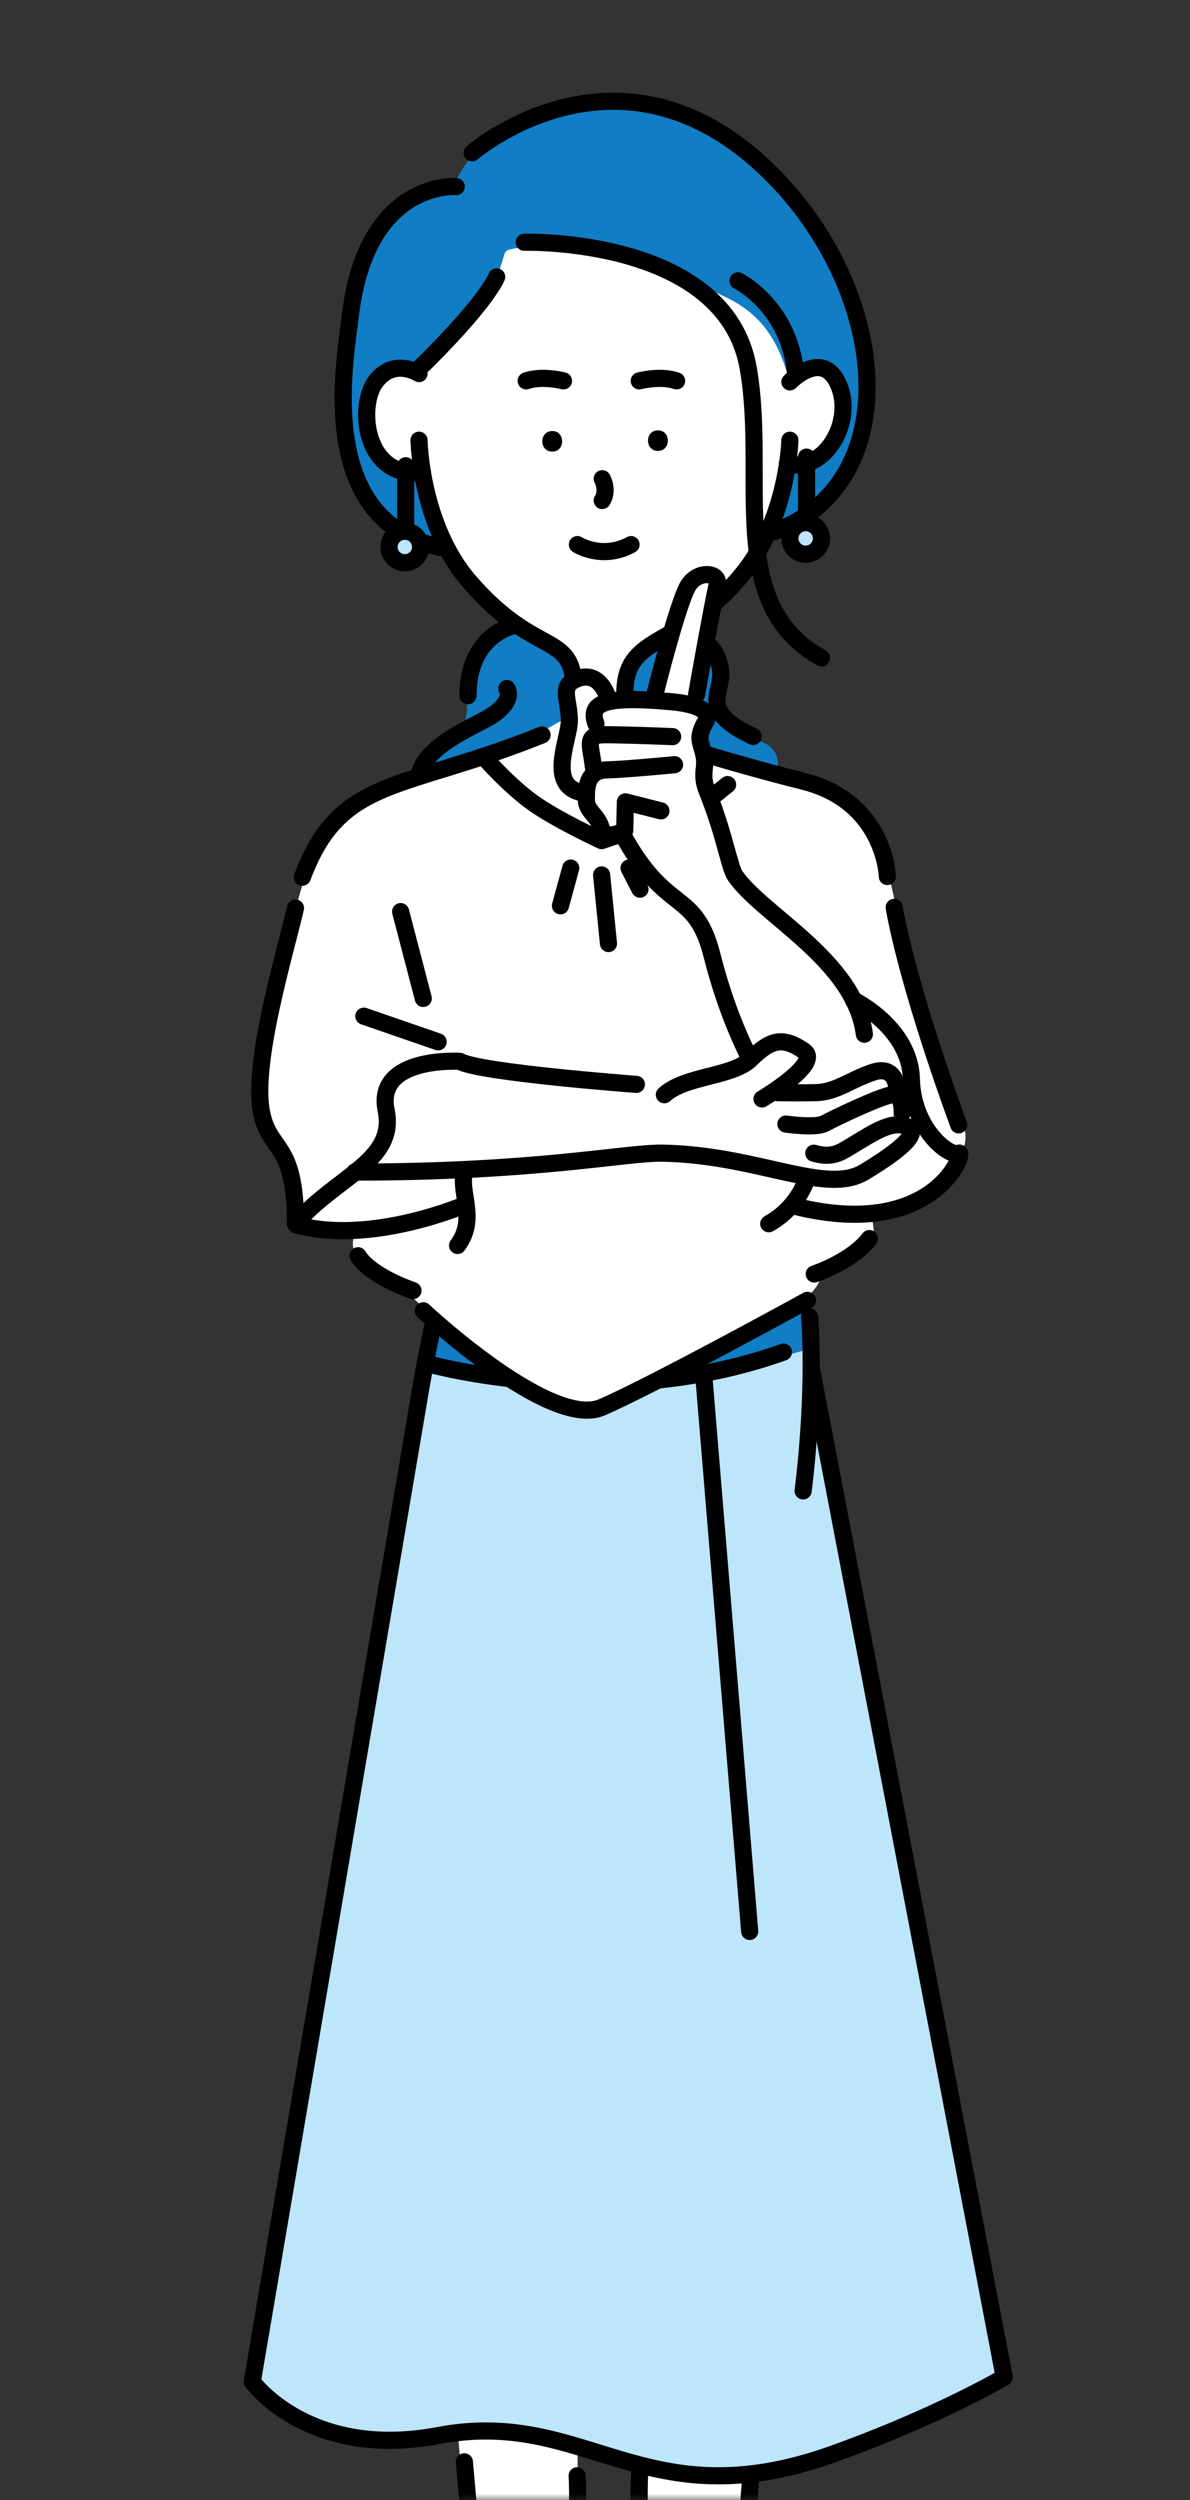
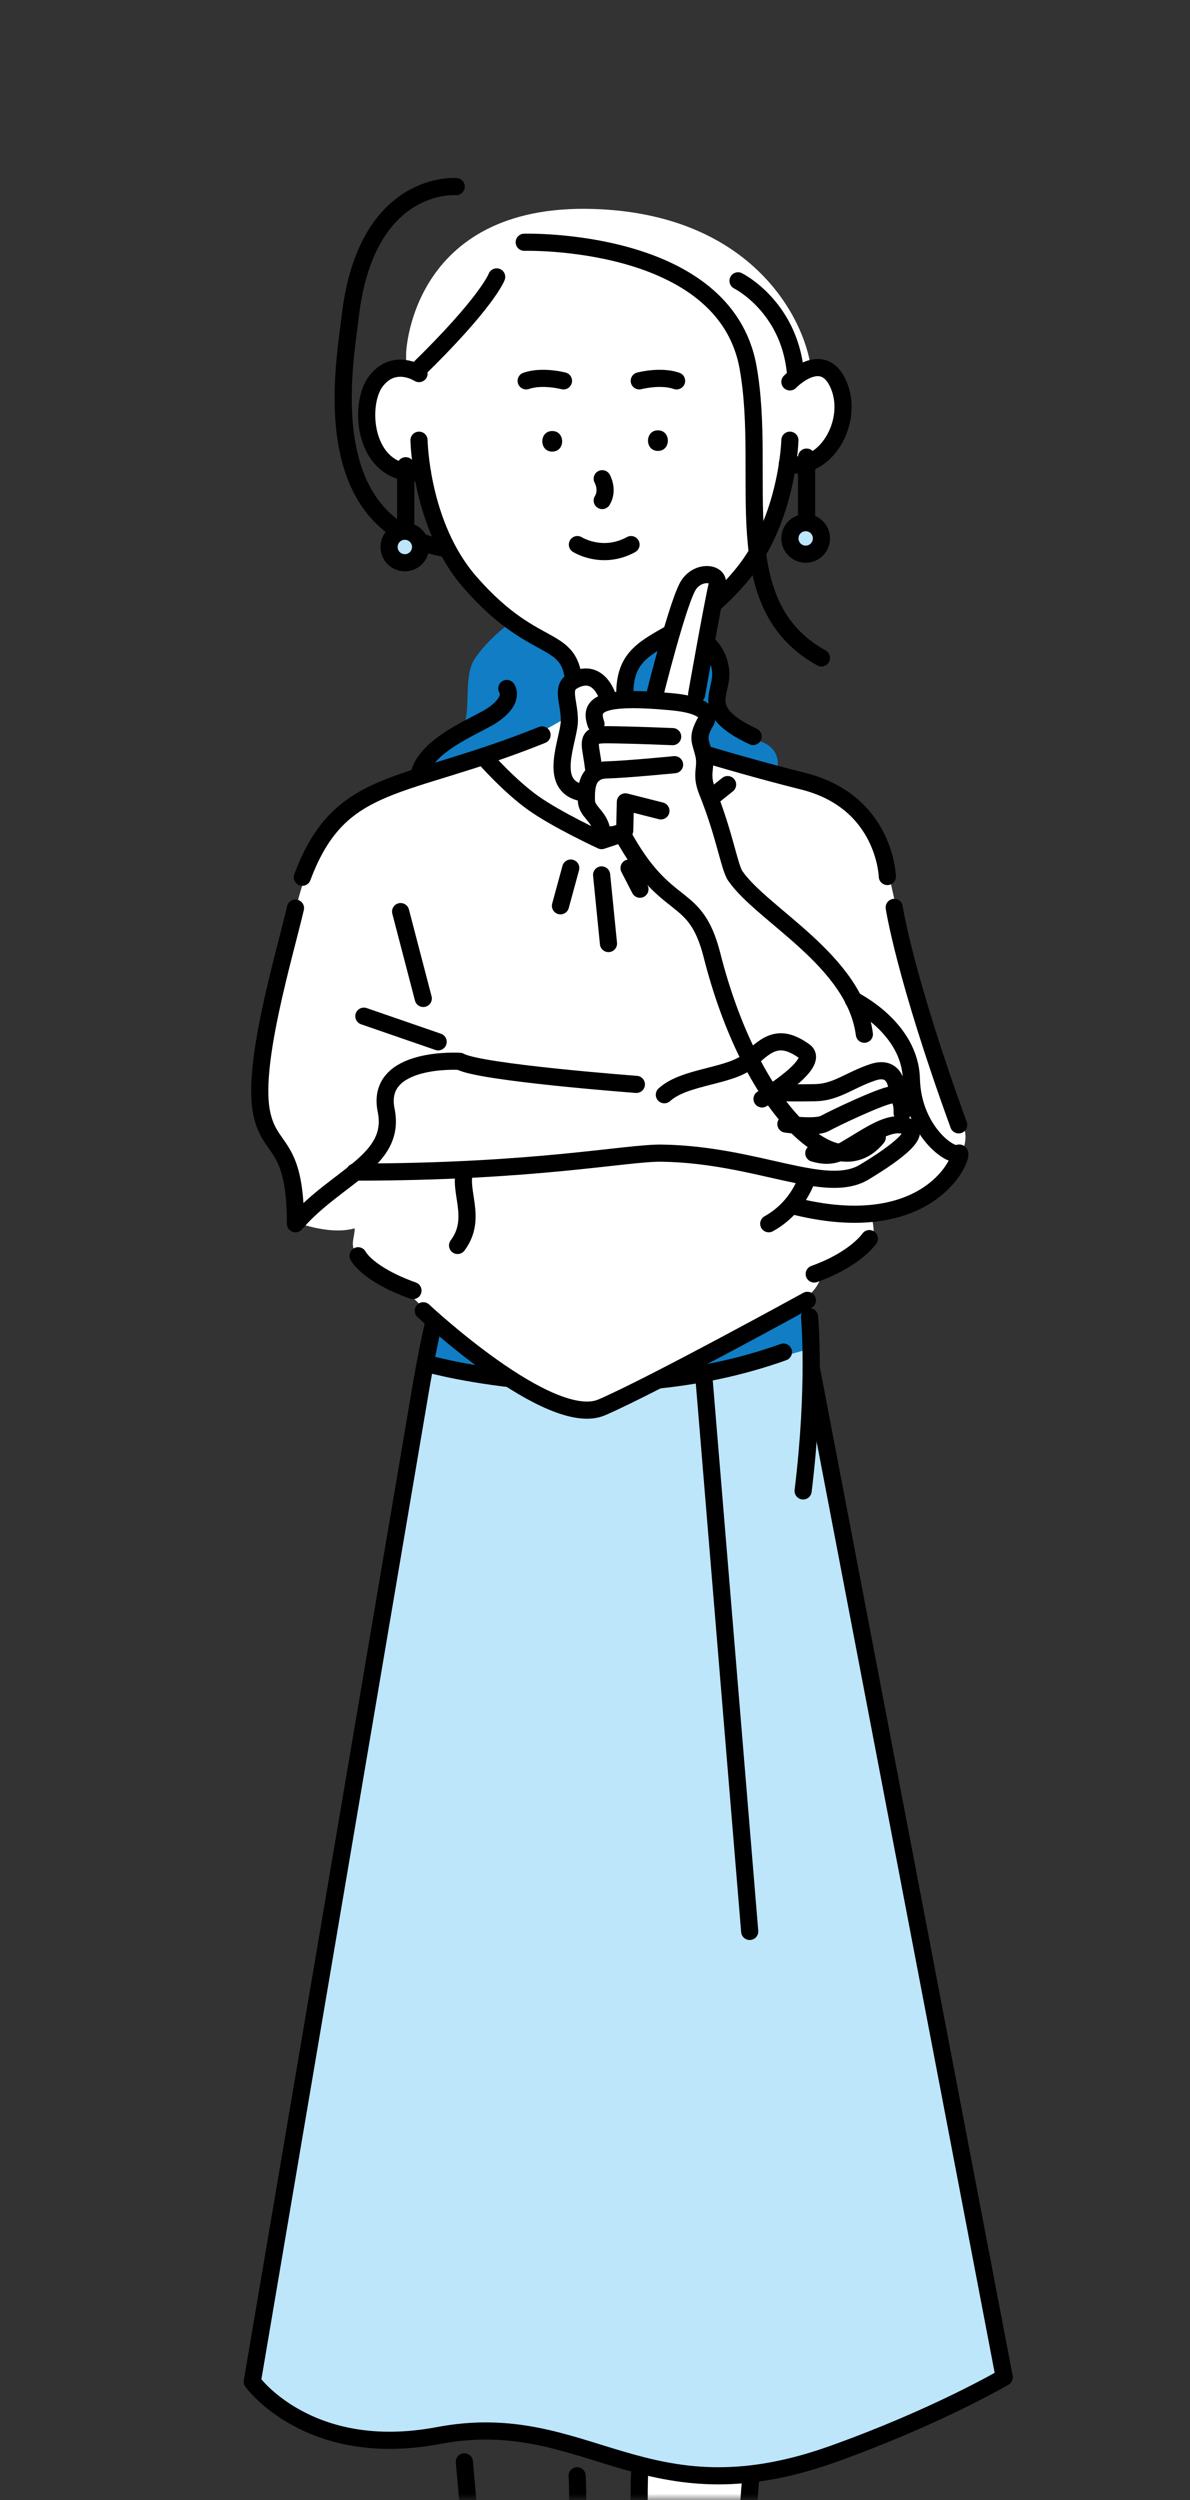
<svg xmlns="http://www.w3.org/2000/svg" width="90" height="189" viewBox="0 0 90 189" fill="none">
  <rect x="0" y="0" width="90" height="189" fill="#333333" stroke="none" />
  <mask id="mask0_8245_7118" style="mask-type:alpha" maskUnits="userSpaceOnUse" x="0" y="0" width="90" height="189">
    <rect width="90" height="189" transform="matrix(-1 0 0 1 90 0)" fill="#D9D9D9" />
  </mask>
  <g mask="url(#mask0_8245_7118)">
-     <path d="M36.681 226.179C37.511 221.614 35.644 195.918 34.606 183.641C36.889 179.076 41.609 182.258 43.684 184.419V189.348C43.684 192.46 42.387 224.104 42.387 226.179C42.387 228.254 43.684 234.479 43.684 237.073C43.684 239.666 44.203 241.223 39.275 241.482C34.347 241.741 31.234 241.482 31.753 240.444C32.272 239.407 35.644 231.885 36.681 226.179Z" fill="white" />
    <path d="M55.097 227.476C54.474 224.986 55.875 199.29 56.653 186.754C55.097 181.826 48.612 184.679 48.353 186.754C48.094 188.829 49.391 219.435 49.391 222.807C49.391 226.179 48.353 232.144 47.834 237.332C47.316 242.519 52.244 241.741 54.578 241.741C56.913 241.741 60.544 242.001 60.025 239.926C59.506 237.851 55.875 230.588 55.097 227.476Z" fill="white" />
    <path d="M58.988 98.825C50.48 101.523 38.151 100.468 33.05 99.603L19.303 179.75C20.168 180.701 22.571 182.915 25.269 184.16C28.641 185.716 34.606 183.381 38.756 183.641C42.906 183.9 49.131 187.791 56.394 187.272C62.204 186.857 71.783 182.085 75.847 179.75L61.322 106.088C61.408 105.05 61.529 102.612 61.322 101.159C61.063 99.344 61.063 98.047 58.988 98.825Z" fill="#BDE6FB" />
    <path d="M47.575 100.382C43.84 100.797 36.163 100.209 32.791 99.863L32.013 102.975C34.174 103.494 39.742 104.584 44.722 104.791C49.702 104.999 57.864 102.975 61.322 101.938L60.803 98.307C57.95 98.825 51.31 99.967 47.575 100.382Z" fill="#107DC5" />
    <path d="M61.228 99.552C61.228 99.552 61.716 104.708 60.741 112.712" stroke="black" stroke-width="1.297" stroke-linecap="round" stroke-linejoin="round" />
    <path d="M61.353 103.401L75.951 179.72C75.951 179.72 70.867 182.713 62.982 185.53C48.67 190.639 44.426 181.992 33.138 184.129C23.344 185.981 19.08 180.057 19.08 180.057L31.815 104.994C32.511 100.958 32.905 99.609 32.905 99.609C32.905 99.609 45.682 102.296 59.377 98.649" stroke="black" stroke-width="1.297" stroke-linecap="round" stroke-linejoin="round" />
    <path d="M53.255 104.355L56.7 146.016" stroke="black" stroke-width="1.297" stroke-linecap="round" stroke-linejoin="round" />
    <path d="M32.365 103.105C32.365 103.105 46.014 106.964 59.252 102.218" stroke="black" stroke-width="1.297" stroke-linecap="round" stroke-linejoin="round" />
    <path d="M35.12 186.115C35.12 186.115 38.455 222.132 36.417 228.772C33.029 239.801 28.122 241.772 36.111 241.533C42.813 241.331 45.593 243.307 42.901 228.969C41.552 221.784 44.037 192.672 43.648 187.168" stroke="black" stroke-width="1.297" stroke-linecap="round" stroke-linejoin="round" />
    <path d="M56.793 187.169C56.912 185.301 53.888 224 55.356 228.772C58.743 239.801 63.651 241.772 55.662 241.534C48.96 241.331 46.179 243.308 48.872 228.969C50.231 221.733 47.995 192.403 48.384 186.909" stroke="black" stroke-width="1.297" stroke-linecap="round" stroke-linejoin="round" />
    <path d="M54.319 51.359C54.319 48.661 52.59 47.814 51.725 47.727L38.756 46.949C38.151 47.382 36.733 48.557 35.903 49.802C34.866 51.359 35.903 54.73 34.606 55.249C33.309 55.768 30.975 57.843 32.013 59.399C33.05 60.956 56.134 60.177 57.691 59.399C59.247 58.621 59.247 56.546 57.431 56.027C55.616 55.509 54.319 54.73 54.319 51.359Z" fill="#107DC5" />
    <path d="M45.5 15.824C31.234 15.046 30.715 26.459 30.715 26.718V28.015C28.122 27.496 27.084 30.868 28.381 33.721C29.419 36.004 31.061 35.883 31.753 35.537C32.185 37.266 33.361 41.191 34.606 43.059C36.162 45.393 39.275 47.727 41.09 48.765C42.906 49.802 43.425 50.062 43.425 52.396C43.425 54.73 41.869 56.027 41.09 56.805C41.609 58.88 50.428 57.324 49.391 56.805C48.353 56.287 47.575 53.952 47.316 51.358C47.056 48.765 50.428 48.505 54.059 45.652C57.691 42.799 58.469 39.168 59.506 35.537C63.397 34.24 63.397 32.943 63.656 30.349C63.864 28.274 62.186 27.755 61.322 27.755C60.803 24.038 56.912 16.447 45.5 15.824Z" fill="white" />
-     <path d="M39.016 9.6C36.163 10.741 34.981 12.55 34.471 13.709C34.39 13.891 34.221 14.018 34.023 14.042C31.055 14.397 28.604 16.202 27.603 19.456C26.566 22.828 25.009 30.609 26.825 35.797C28.192 39.702 30.294 40.52 32.024 40.797C32.517 40.876 33.095 40.043 32.927 39.573C32.565 38.565 32.162 37.234 31.884 36.26C31.809 35.999 31.547 35.841 31.276 35.855C29.91 35.922 27.863 35.224 27.863 31.906C27.863 27.496 29.714 27.715 31.231 27.971C31.396 27.999 31.568 27.941 31.687 27.823C37.716 21.778 37.496 21.28 38.151 19.206C38.203 19.039 38.339 18.91 38.51 18.87C44.446 17.495 52.308 21.174 55.097 22.569C57.483 23.762 58.771 25.613 59.568 28.325C59.671 28.674 60.087 28.827 60.404 28.649C62.572 27.432 63.656 28.564 63.656 31.647C63.656 34.104 61.504 35.026 60.141 35.236C59.918 35.27 59.729 35.425 59.672 35.643C59.528 36.205 59.235 37.325 58.747 39.162C58.635 39.582 59.059 39.94 59.446 39.741C65.032 36.861 65.718 32.438 65.472 28.015C65.213 23.347 62.1 15.306 55.356 10.637C48.612 5.969 42.906 8.044 39.016 9.6Z" fill="#107DC5" />
    <path d="M59.74 33.28C59.74 33.28 59.594 39.204 56.15 43.406C51.512 49.066 47.394 47.81 47.259 52.22C47.227 53.169 47.617 54.331 47.617 54.331" stroke="black" stroke-width="1.297" stroke-linecap="round" stroke-linejoin="round" />
    <path d="M31.691 33.28C31.691 33.28 31.784 39.692 35.53 43.998C40.748 49.989 43.43 47.562 43.43 52.417C43.43 53.138 43.062 54.331 43.062 54.331" stroke="black" stroke-width="1.297" stroke-linecap="round" stroke-linejoin="round" />
    <path d="M59.548 35.075C62.349 35.744 64.632 31.937 63.433 29.11C62.235 26.282 59.74 28.871 59.74 28.871" stroke="black" stroke-width="1.297" stroke-linecap="round" stroke-linejoin="round" />
    <path d="M31.691 28.243C31.691 28.243 29.813 27.013 28.428 28.824C27.022 30.66 27.53 36.226 31.945 35.713" stroke="black" stroke-width="1.297" stroke-linecap="round" stroke-linejoin="round" />
    <path d="M61.001 34.557V39.511" stroke="black" stroke-width="1.297" stroke-linecap="round" stroke-linejoin="round" />
    <path d="M60.933 41.897C61.592 41.897 62.126 41.363 62.126 40.704C62.126 40.045 61.592 39.511 60.933 39.511C60.274 39.511 59.74 40.045 59.74 40.704C59.74 41.363 60.274 41.897 60.933 41.897Z" fill="#BDE6FB" stroke="black" stroke-width="1.297" stroke-linecap="round" stroke-linejoin="round" />
    <path d="M39.648 18.314C39.648 18.314 54.827 17.894 56.58 27.792C58.059 36.133 54.749 45.652 62.126 49.74" stroke="black" stroke-width="1.297" stroke-linecap="round" stroke-linejoin="round" />
    <path d="M37.563 20.934C37.563 20.934 36.873 22.843 31.447 28.113" stroke="black" stroke-width="1.297" stroke-linecap="round" stroke-linejoin="round" />
-     <path d="M35.711 11.55C35.711 11.55 46.849 1.896 58.178 12.987C67.256 21.873 68.652 36.445 58.562 40.2" stroke="black" stroke-width="1.297" stroke-linecap="round" stroke-linejoin="round" />
    <path d="M34.502 14.107C34.502 14.107 27.697 13.531 26.488 23.922C26.073 27.501 23.77 39.505 33.507 41.435" stroke="black" stroke-width="1.297" stroke-linecap="round" stroke-linejoin="round" />
    <path d="M51.165 47.613C51.165 47.613 54.184 47.914 54.5 50.7C54.697 52.438 52.752 53.698 56.959 55.68" stroke="black" stroke-width="1.297" stroke-linecap="round" stroke-linejoin="round" />
    <path d="M55.818 21.23C55.818 21.23 59.646 23.123 60.155 28.113" stroke="black" stroke-width="1.297" stroke-linecap="round" stroke-linejoin="round" />
-     <path d="M39.083 47.234C39.083 47.234 35.395 47.805 35.395 52.593" stroke="black" stroke-width="1.297" stroke-linecap="round" stroke-linejoin="round" />
    <path d="M38.331 52.049C38.331 52.049 38.984 52.91 37.2 54.098C35.867 54.985 30.684 56.827 31.81 59.898" stroke="black" stroke-width="1.297" stroke-linecap="round" stroke-linejoin="round" />
    <path d="M30.685 35.21V40.159" stroke="black" stroke-width="1.297" stroke-linecap="round" stroke-linejoin="round" />
    <path d="M30.617 42.545C31.276 42.545 31.81 42.011 31.81 41.352C31.81 40.693 31.276 40.159 30.617 40.159C29.958 40.159 29.424 40.693 29.424 41.352C29.424 42.011 29.958 42.545 30.617 42.545Z" fill="#BDE6FB" stroke="black" stroke-width="1.297" stroke-linecap="round" stroke-linejoin="round" />
    <path d="M41.765 34.142C42.766 34.142 42.766 32.586 41.765 32.586C40.764 32.586 40.764 34.142 41.765 34.142Z" fill="black" />
    <path d="M49.759 34.09C50.76 34.09 50.76 32.534 49.759 32.534C48.758 32.534 48.758 34.09 49.759 34.09Z" fill="black" />
    <path d="M45.546 36.191C45.546 36.191 46.034 37.042 45.546 37.841" stroke="black" stroke-width="1.297" stroke-linecap="round" stroke-linejoin="round" />
    <path d="M43.669 41.171C43.669 41.171 45.547 42.364 47.726 41.171Z" fill="white" />
    <path d="M43.669 41.171C43.669 41.171 45.547 42.364 47.726 41.171" stroke="black" stroke-width="1.297" stroke-linecap="round" stroke-linejoin="round" />
    <path d="M42.616 28.794C42.616 28.794 41.018 28.368 39.794 28.794" stroke="black" stroke-width="1.297" stroke-linecap="round" stroke-linejoin="round" />
    <path d="M48.348 28.794C48.348 28.794 49.946 28.368 51.17 28.794" stroke="black" stroke-width="1.297" stroke-linecap="round" stroke-linejoin="round" />
    <path d="M36.94 57.067C38.6 56.652 41.609 54.992 42.906 54.214C43.684 52.657 48.872 52.917 49.39 54.214C49.909 55.511 53.54 57.067 56.394 58.104C54.319 60.958 48.094 63.551 45.5 63.551C42.906 63.551 37.719 58.623 36.94 57.067Z" fill="white" />
    <path d="M25.61 61.856C27.478 59.781 34.866 57.672 36.681 57.326C38.237 59.401 43.944 63.551 45.5 63.292C47.056 63.032 53.413 60.418 54.142 60.041C55.875 59.142 55.356 57.326 56.913 57.845C58.143 58.255 59.329 58.225 62.182 59.522C65.035 60.819 66.592 62.634 67.11 65.487C67.629 68.341 70.482 80.012 72.038 83.125C73.595 86.237 73.076 86.237 72.038 88.831C71.209 90.906 67.716 91.598 66.073 91.684C65.814 92.117 66.073 92.29 66.073 93.12C66.073 93.95 63.57 95.8 62.1 96.232C62.1 98.567 56.653 100.901 44.722 106.607C42.932 107.463 38.803 103.938 35.903 102.198C33.309 100.642 31.753 98.25 30.279 97.391C25.626 94.676 26.825 94.157 26.825 92.861C25.372 93.275 23.622 92.808 22.498 92.462C22.325 91.771 21.979 90.076 21.979 88.831C21.979 87.275 20.163 85.978 19.645 83.125C19.126 80.272 21.201 73.009 21.979 70.156C22.757 67.303 23.276 64.45 25.61 61.856Z" fill="white" />
    <path d="M48.653 55.555C48.653 55.555 54.51 57.5 60.734 59.056C66.96 60.612 67.11 66.265 67.11 66.265" stroke="black" stroke-width="1.297" stroke-linecap="round" stroke-linejoin="round" />
    <path d="M53.731 60.353L55.028 59.315" stroke="black" stroke-width="1.297" stroke-linecap="round" />
    <path d="M30.299 68.918L32.012 75.482" stroke="black" stroke-width="1.297" stroke-linecap="round" stroke-linejoin="round" />
    <path d="M32.013 99.095C32.013 99.095 41.602 108.082 45.512 106.396C49.422 104.709 61.063 98.307 61.063 98.307" stroke="black" stroke-width="1.297" stroke-linecap="round" stroke-linejoin="round" />
    <path d="M40.996 55.56C30.388 59.834 25.734 58.652 22.866 66.319" stroke="black" stroke-width="1.297" stroke-linecap="round" stroke-linejoin="round" />
    <path d="M27.519 76.823L33.137 78.763" stroke="black" stroke-width="1.297" stroke-linecap="round" stroke-linejoin="round" />
    <path d="M67.629 68.6C67.629 68.6 68.407 73.787 72.505 85.04" stroke="black" stroke-width="1.297" stroke-linecap="round" stroke-linejoin="round" />
    <path d="M61.072 88.957C61.072 88.957 60.475 91.219 58.141 92.515" stroke="black" stroke-width="1.297" stroke-linecap="round" stroke-linejoin="round" />
-     <path d="M35.253 91.045C35.253 91.045 28.122 94.157 22.416 92.601M35.181 88.451C34.606 90.007 36.162 92.082 34.606 94.157" stroke="black" stroke-width="1.297" stroke-linecap="round" stroke-linejoin="round" />
+     <path d="M35.253 91.045M35.181 88.451C34.606 90.007 36.162 92.082 34.606 94.157" stroke="black" stroke-width="1.297" stroke-linecap="round" stroke-linejoin="round" />
    <path d="M27.084 94.936C27.084 94.936 27.742 96.314 31.233 97.569" stroke="black" stroke-width="1.297" stroke-linecap="round" stroke-linejoin="round" />
    <path d="M65.748 93.639C65.748 93.639 64.71 95.195 61.581 96.314" stroke="black" stroke-width="1.297" stroke-linecap="round" stroke-linejoin="round" />
    <path d="M43.166 65.626L42.388 68.479" stroke="black" stroke-width="1.297" stroke-linecap="round" stroke-linejoin="round" />
    <path d="M45.5 66.144L46.019 71.332" stroke="black" stroke-width="1.297" stroke-linecap="round" stroke-linejoin="round" />
    <path d="M47.575 65.626L48.4 67.224" stroke="black" stroke-width="1.297" stroke-linecap="round" stroke-linejoin="round" />
    <path d="M42.47 57.187C42.262 59.262 43.421 59.78 44.026 59.78C43.767 60.558 44.804 61.596 45.323 62.634C45.738 63.464 46.533 63.325 46.879 63.152C47.398 64.363 48.954 67.043 51.029 68.081C53.623 69.377 54.142 71.971 54.92 75.862C55.698 79.752 59.07 83.643 60.107 85.199C61.145 86.755 64.517 87.793 65.035 86.755C65.451 85.925 67.629 84.853 68.667 84.421C68.494 83.816 68.096 82.087 67.889 80.012C67.629 77.418 65.035 75.862 64.517 75.602C62.961 71.971 56.476 67.562 55.698 66.265C54.92 64.968 53.364 58.743 53.364 57.965C53.364 57.187 53.364 56.668 53.104 55.89C52.845 55.112 53.623 54.852 53.623 54.074C53.623 53.452 52.758 53.296 52.326 53.296C52.931 50.789 54.194 45.463 54.401 44.218C54.66 42.662 52.586 43.44 52.067 44.218C51.652 44.84 50.165 50.011 49.473 52.518H45.842C45.323 50.702 41.951 50.702 42.729 52.518C43.507 54.334 42.729 54.593 42.47 57.187Z" fill="white" />
    <path d="M52.684 52.504C52.684 52.504 53.892 45.677 54.245 44.183C54.447 43.322 52.901 43.073 52.113 44.173C51.324 45.273 49.509 52.582 49.509 52.582" stroke="black" stroke-width="1.297" stroke-linecap="round" stroke-linejoin="round" />
    <path d="M45.073 54.729C44.57 53.292 45.276 52.545 50.743 53.048C54.458 53.391 53.296 54.672 53.296 54.672C52.689 55.824 52.984 56 53.228 57.043C53.467 58.086 52.943 58.48 53.493 59.834C54.816 63.112 55.153 65.561 55.614 66.225C57.689 69.213 64.651 72.621 65.372 78.187" stroke="black" stroke-width="1.297" stroke-linecap="round" stroke-linejoin="round" />
    <path d="M50.873 55.689C50.873 55.689 48.113 55.575 46.562 55.554C45.011 55.534 44.477 55.471 44.69 56.732C44.902 57.993 44.939 58.496 44.939 58.496" stroke="black" stroke-width="1.297" stroke-linecap="round" stroke-linejoin="round" />
    <path d="M51.018 57.81C51.018 57.81 47.433 58.163 45.882 58.205C44.331 58.246 44.342 59.611 44.347 60.477C44.352 61.343 45.208 61.608 45.478 62.624C45.748 63.641 47.247 62.785 47.247 62.785L47.298 60.622L49.986 61.302" stroke="black" stroke-width="1.297" stroke-linecap="round" stroke-linejoin="round" />
    <path d="M45.924 52.608C45.924 52.608 45.224 50.409 43.336 51.472C42.397 52.001 43.066 53.054 43.061 54.481C43.056 55.907 41.318 59.409 44.036 59.933" stroke="black" stroke-width="1.297" stroke-linecap="round" stroke-linejoin="round" />
    <path d="M36.681 57.325C36.681 57.325 38.497 59.4 40.312 60.697C42.128 61.994 45.5 63.55 45.5 63.55L47.056 63.031C50.428 69.256 52.559 67.138 53.851 72.227C56.745 83.629 63.131 89.963 66.347 85.989" stroke="black" stroke-width="1.297" stroke-linecap="round" stroke-linejoin="round" />
    <path d="M64.537 75.599C64.537 75.599 68.827 77.666 68.926 81.567C69.025 85.468 71.914 87.535 72.505 87.182C73.096 86.83 70.85 93.812 60.216 91.218" stroke="black" stroke-width="1.297" stroke-linecap="round" stroke-linejoin="round" />
-     <path d="M45.322 81.569C43.04 81.362 37.282 80.618 34.688 80.272C30.279 80.272 28.723 81.828 29.241 83.903C29.76 85.978 28.463 87.016 27.426 88.313C26.388 89.61 31.306 88.313 34.688 88.313C38.237 88.313 47.138 87.535 49.991 87.016C52.844 86.497 61.144 89.35 62.96 89.35C64.776 89.35 67.629 87.275 68.666 86.238C69.496 85.408 68.666 85.2 68.147 85.2C68.32 84.941 68.666 84.266 68.666 83.644C68.666 83.022 67.975 82.693 67.629 82.606C67.715 82.261 67.733 81.465 67.11 81.05C66.332 80.531 63.998 82.347 62.96 82.606C61.922 82.866 58.291 83.125 59.329 82.088C60.366 81.05 61.663 80.272 60.107 79.235C58.551 78.197 57.773 79.494 56.735 80.272C55.905 80.895 52.239 81.915 50.51 82.347C49.732 82.174 47.605 81.777 45.322 81.569Z" fill="white" />
    <path d="M61.549 87.183C62.877 87.572 63.535 87.142 64.122 86.794C65.844 85.777 67.245 84.74 68.459 85.108C69.859 85.539 67.971 87.038 65.367 88.61C62.436 90.379 57.295 87.297 50.069 87.178C47.351 87.136 40.572 88.61 26.825 88.61" stroke="black" stroke-width="1.297" stroke-linecap="round" stroke-linejoin="round" />
    <path d="M68.23 84.144C68.23 84.144 68.329 82.65 67.442 82.769C66.555 82.889 63.069 84.554 62.379 84.933C61.689 85.311 59.438 84.979 59.438 84.979" stroke="black" stroke-width="1.297" stroke-linecap="round" stroke-linejoin="round" />
    <path d="M67.841 82.339C67.841 82.339 67.794 80.472 66.02 81.063C64.246 81.654 63.261 82.576 61.663 82.607C60.065 82.638 59.848 82.607 58.81 82.607" stroke="black" stroke-width="1.297" stroke-linecap="round" stroke-linejoin="round" />
    <path d="M57.632 83.08C57.632 83.08 62.135 80.408 60.833 79.475C59.038 78.193 58.104 78.785 56.745 80.097C55.386 81.41 51.817 81.321 50.245 82.763" stroke="black" stroke-width="1.297" stroke-linecap="round" stroke-linejoin="round" />
    <path d="M48.129 81.98C48.129 81.98 36.234 81.088 34.776 80.237C34.776 80.237 28.359 79.833 29.205 83.941C29.993 87.79 25.407 88.942 22.347 92.516C22.347 86.125 20.319 87.189 19.753 83.941C19.105 80.185 21.538 72.124 22.347 68.653" stroke="black" stroke-width="1.297" stroke-linecap="round" stroke-linejoin="round" />
  </g>
</svg>